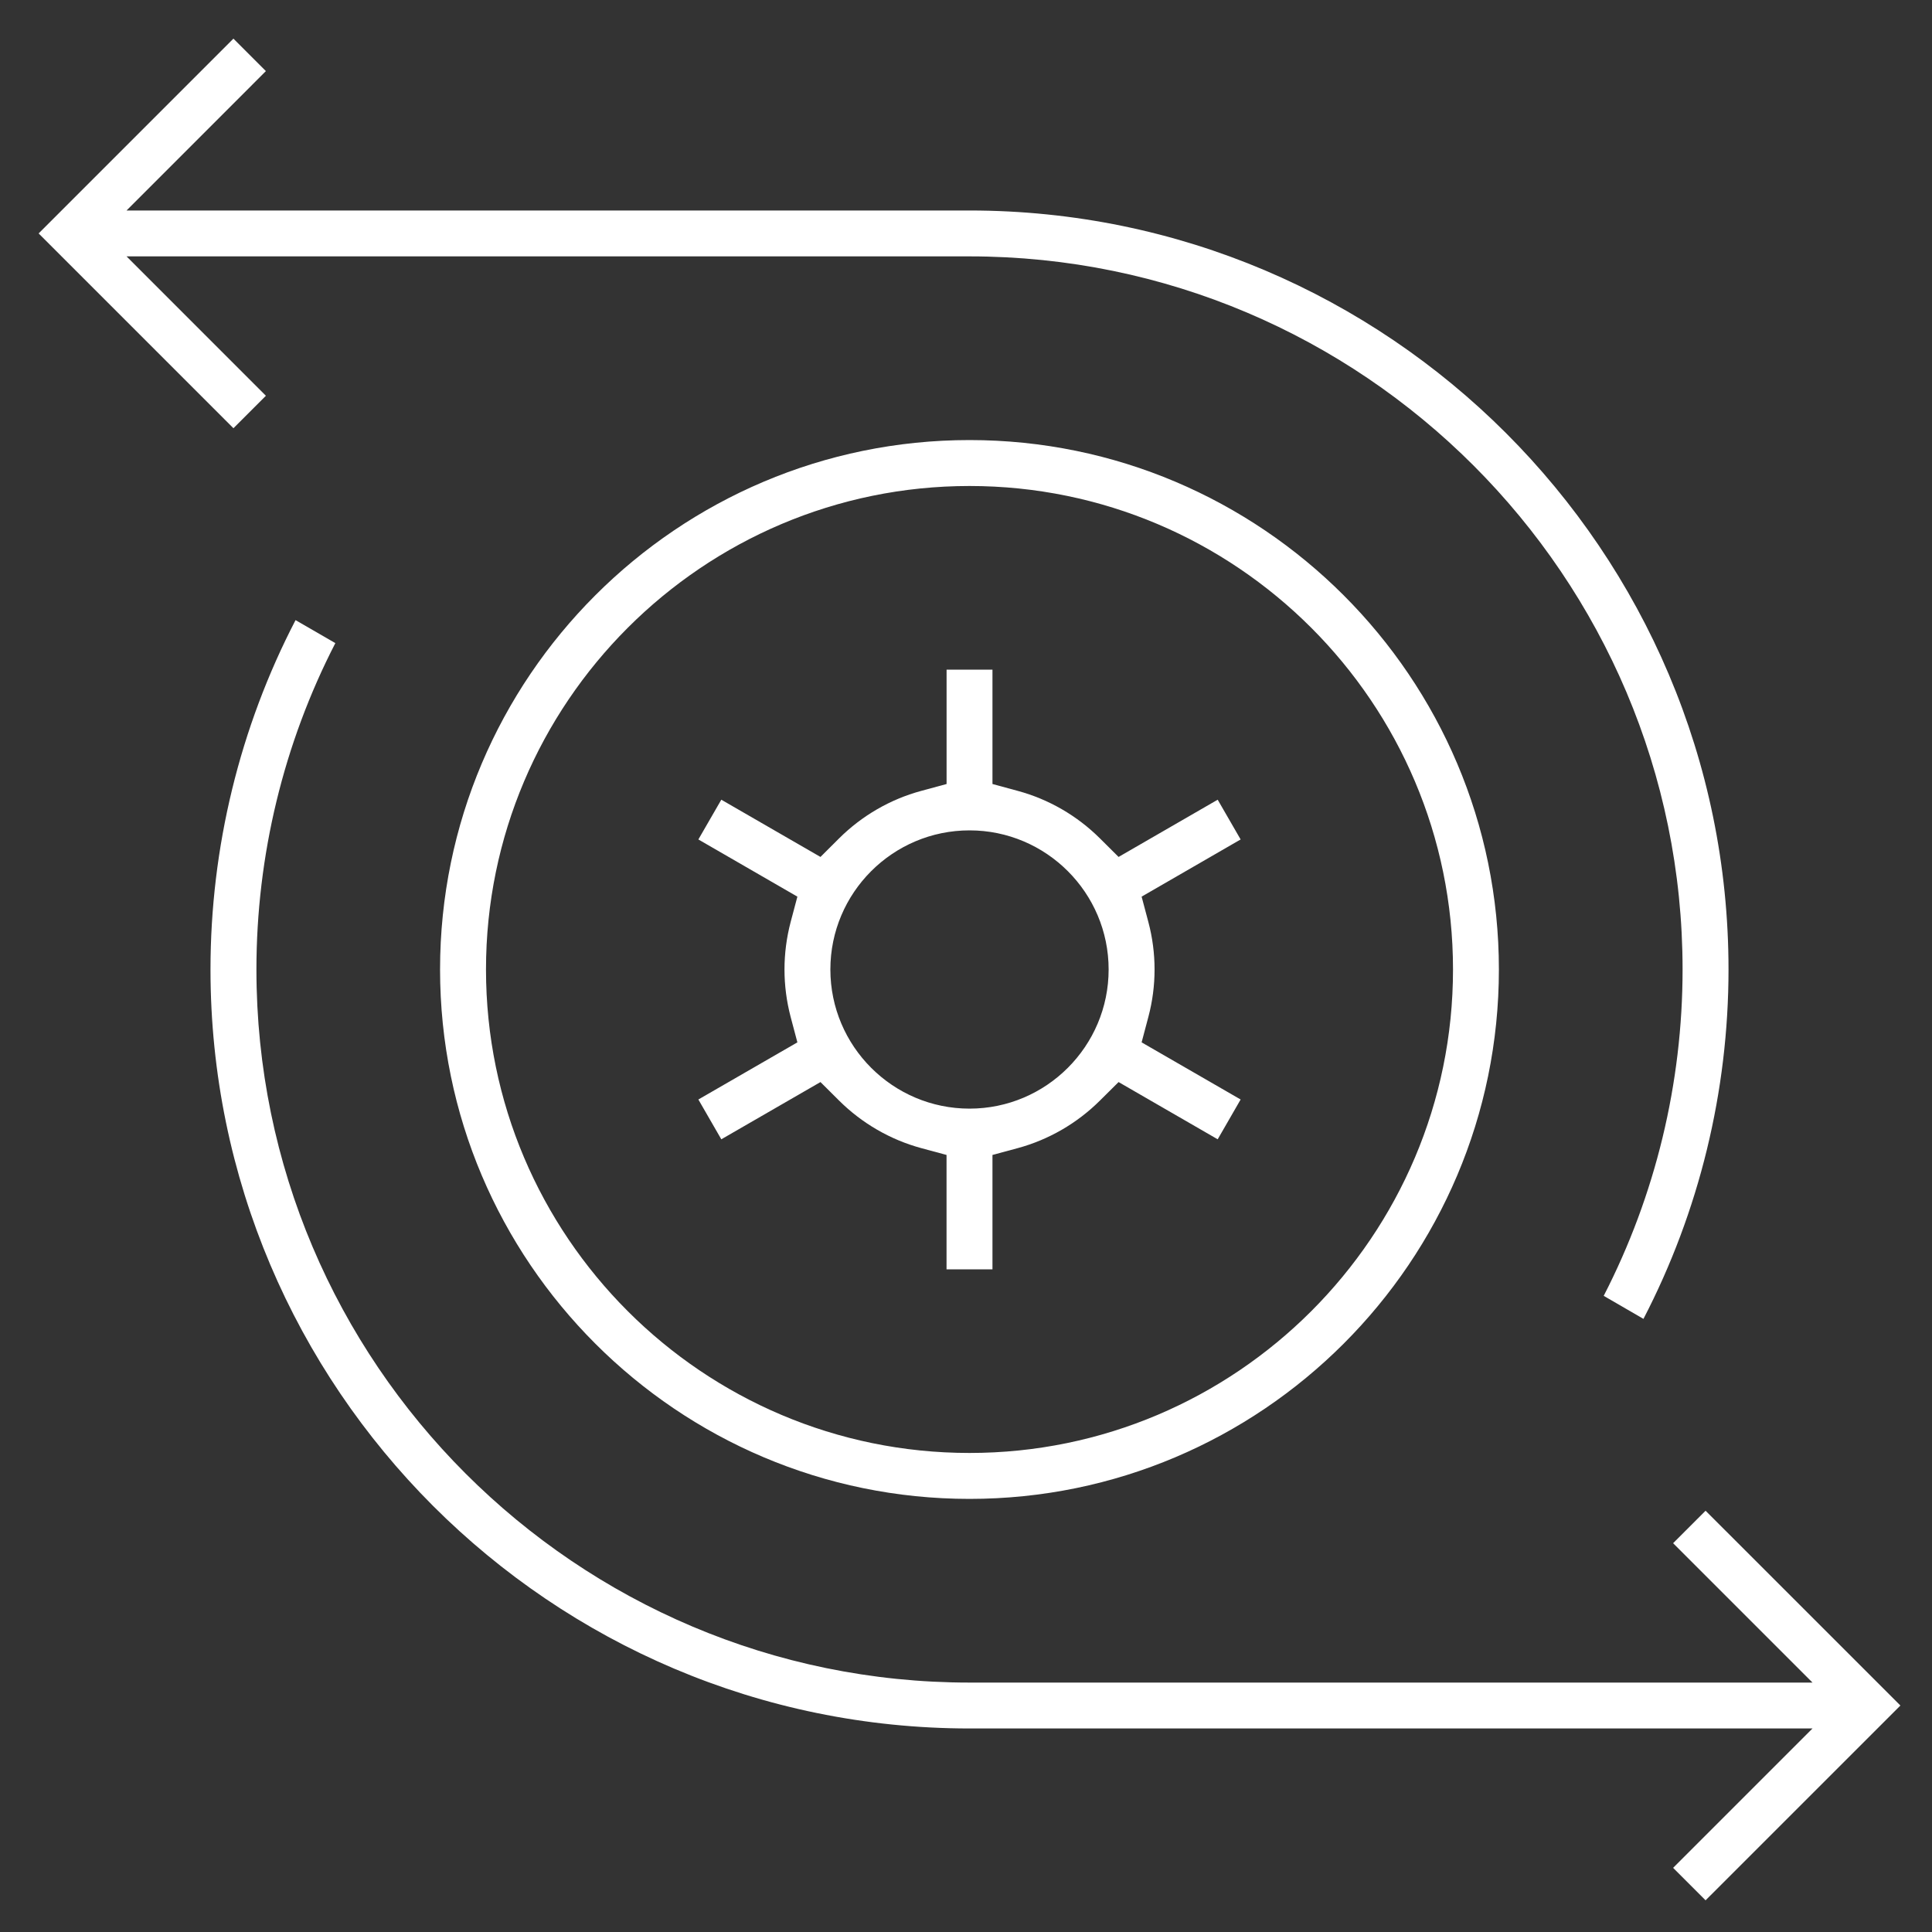
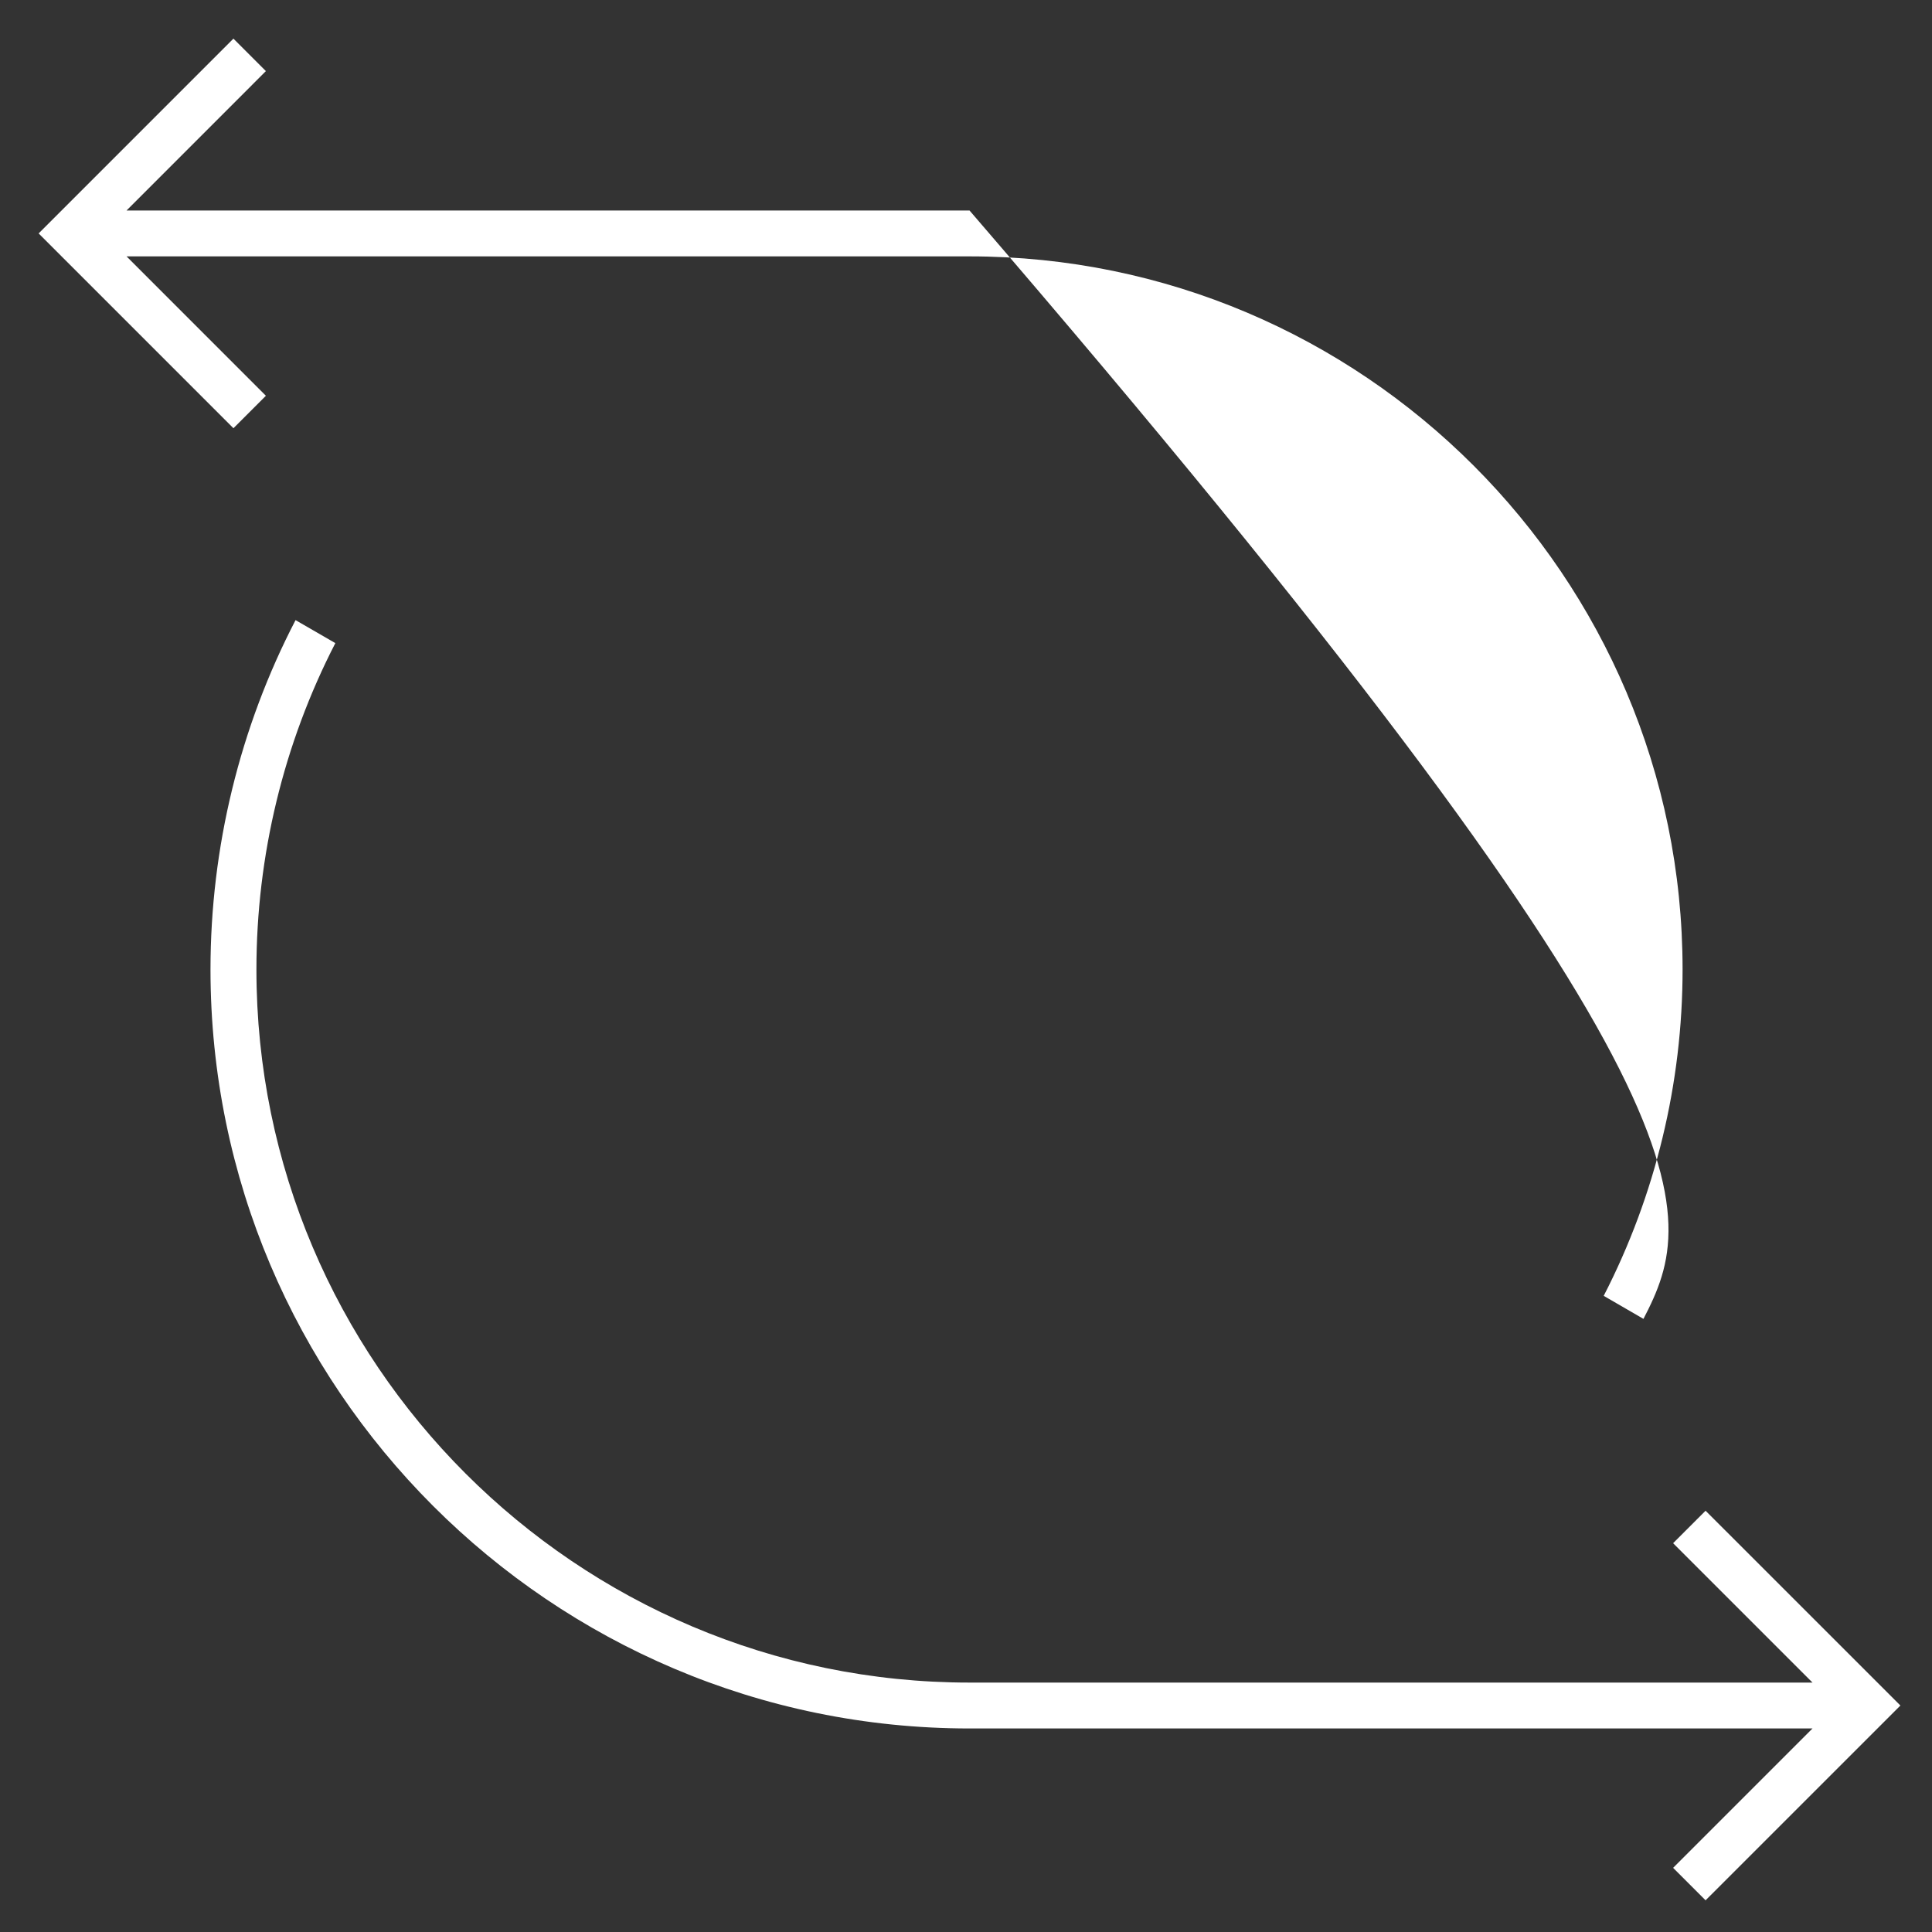
<svg xmlns="http://www.w3.org/2000/svg" width="40" height="40" viewBox="0 0 40 40" fill="none">
  <rect x="0" y="0" width="40" height="40" fill="#333333" stroke="none" />
-   <path d="M33.203 26.829C34.273 24.75 34.836 22.429 34.836 20.072C34.836 11.931 28.213 5.308 20.073 5.308H2.62L5.505 8.194L4.833 8.866L0.8 4.833L4.833 0.8L5.505 1.472L2.62 4.358H20.073C28.738 4.358 35.787 11.407 35.787 20.072C35.787 22.596 35.18 25.082 34.026 27.306L33.203 26.829L33.203 26.829Z" fill="white" />
-   <path d="M20.073 31.033C14.028 31.033 9.111 26.116 9.111 20.072C9.111 14.028 14.028 9.111 20.073 9.111C26.116 9.111 31.033 14.028 31.033 20.072C31.033 26.116 26.116 31.033 20.073 31.033ZM20.073 10.062C14.553 10.062 10.062 14.552 10.062 20.072C10.062 25.592 14.553 30.082 20.073 30.082C25.592 30.082 30.083 25.592 30.083 20.072C30.083 14.552 25.592 10.062 20.073 10.062Z" fill="white" />
+   <path d="M33.203 26.829C34.273 24.75 34.836 22.429 34.836 20.072C34.836 11.931 28.213 5.308 20.073 5.308H2.62L5.505 8.194L4.833 8.866L0.8 4.833L4.833 0.8L5.505 1.472L2.62 4.358H20.073C35.787 22.596 35.18 25.082 34.026 27.306L33.203 26.829L33.203 26.829Z" fill="white" />
  <path d="M34.64 38.672L37.526 35.786H20.073C11.408 35.786 4.358 28.737 4.358 20.072C4.358 17.548 4.965 15.062 6.119 12.839L6.943 13.315C5.872 15.394 5.309 17.715 5.309 20.072C5.309 28.213 11.932 34.836 20.073 34.836H37.526L34.64 31.95L35.312 31.278L39.346 35.311L35.312 39.344L34.64 38.672V38.672Z" fill="white" />
-   <path d="M19.597 26.28V23.912L19.071 23.77C18.432 23.596 17.845 23.256 17.373 22.787L16.987 22.403L14.934 23.588L14.459 22.764L16.509 21.581L16.369 21.053C16.285 20.733 16.242 20.403 16.242 20.072C16.242 19.741 16.285 19.411 16.369 19.091L16.509 18.564L14.459 17.38L14.934 16.557L16.987 17.742L17.373 17.357C17.845 16.888 18.432 16.548 19.071 16.375L19.598 16.232V13.865H20.548V16.232L21.074 16.375C21.713 16.548 22.3 16.888 22.772 17.357L23.159 17.742L25.211 16.557L25.686 17.38L23.636 18.564L23.776 19.091C23.861 19.411 23.904 19.741 23.904 20.072C23.904 20.403 23.861 20.733 23.776 21.053L23.636 21.581L25.686 22.764L25.211 23.588L23.159 22.403L22.772 22.787C22.3 23.256 21.713 23.596 21.074 23.77L20.548 23.912V26.28L19.597 26.28ZM20.073 17.192C18.484 17.192 17.192 18.484 17.192 20.072C17.192 21.66 18.484 22.953 20.073 22.953C21.661 22.953 22.953 21.66 22.953 20.072C22.953 18.484 21.661 17.192 20.073 17.192Z" fill="white" />
</svg>